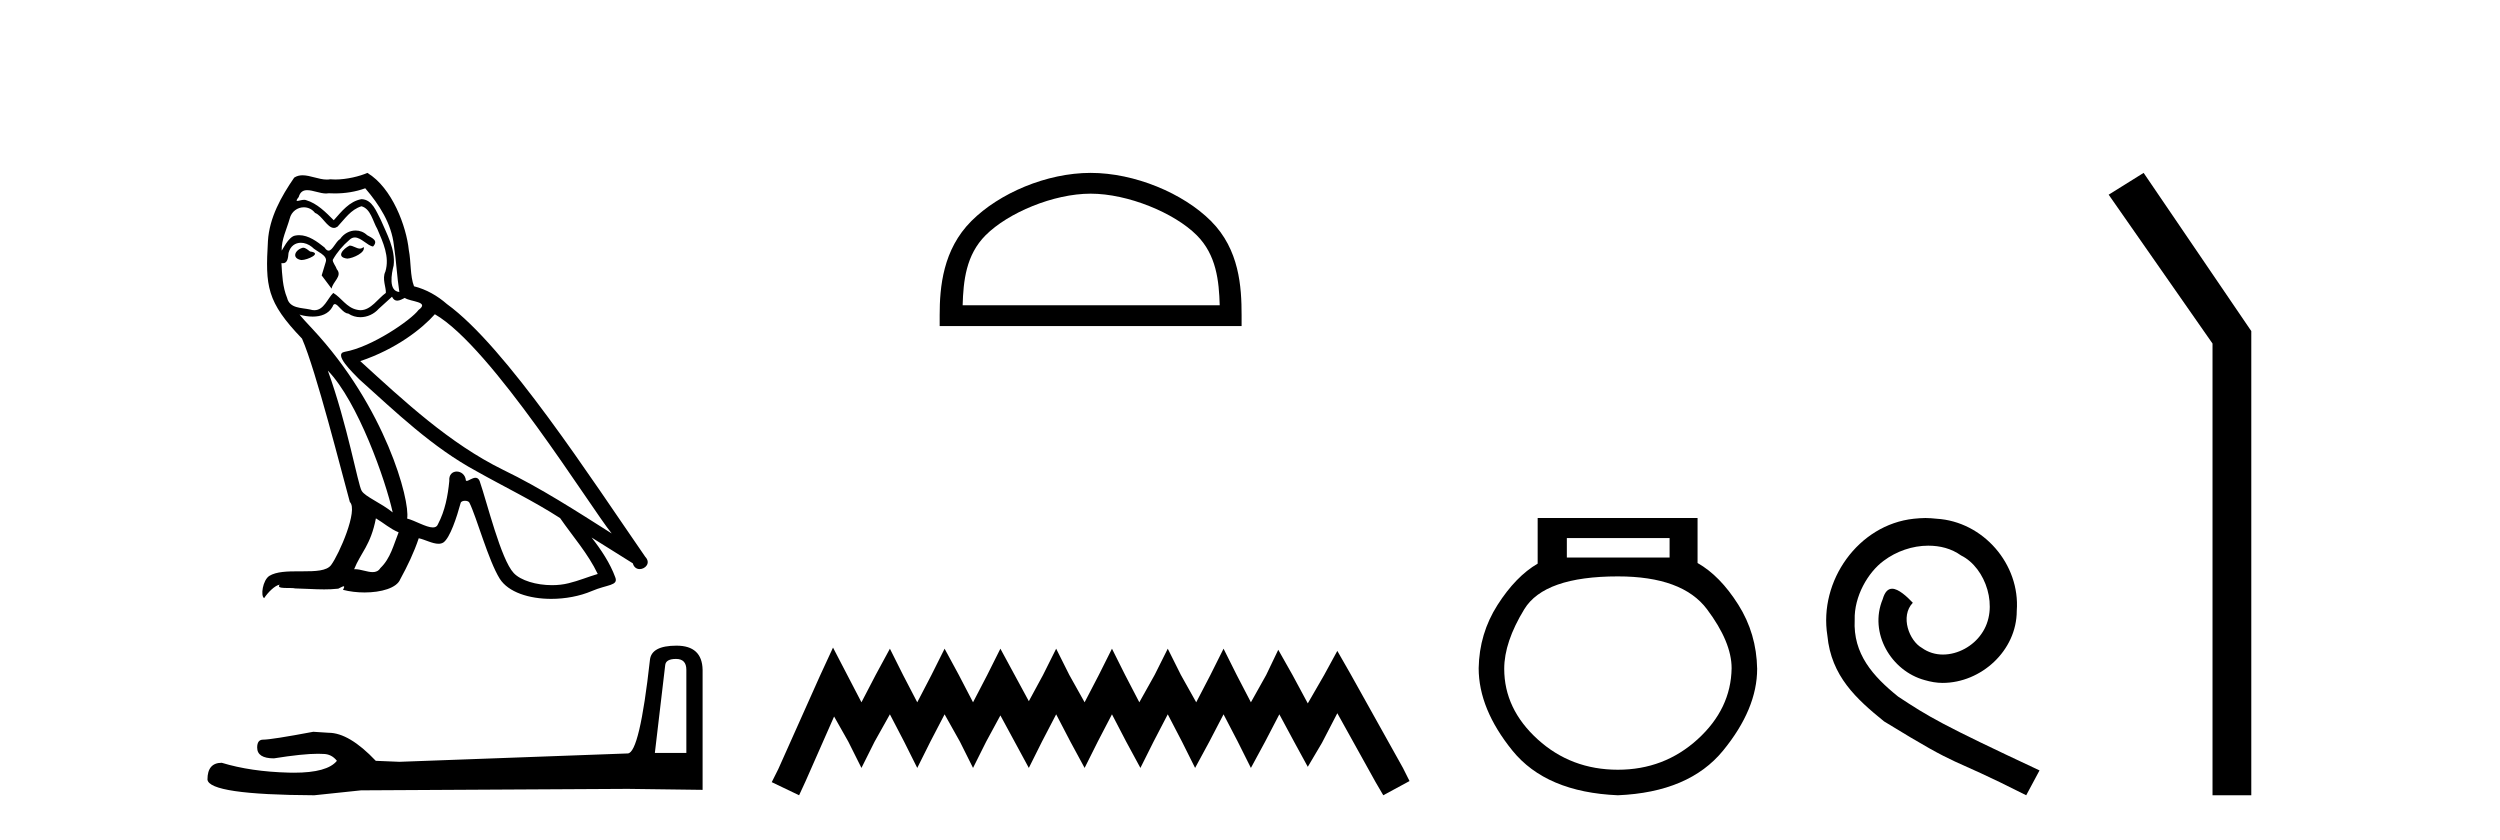
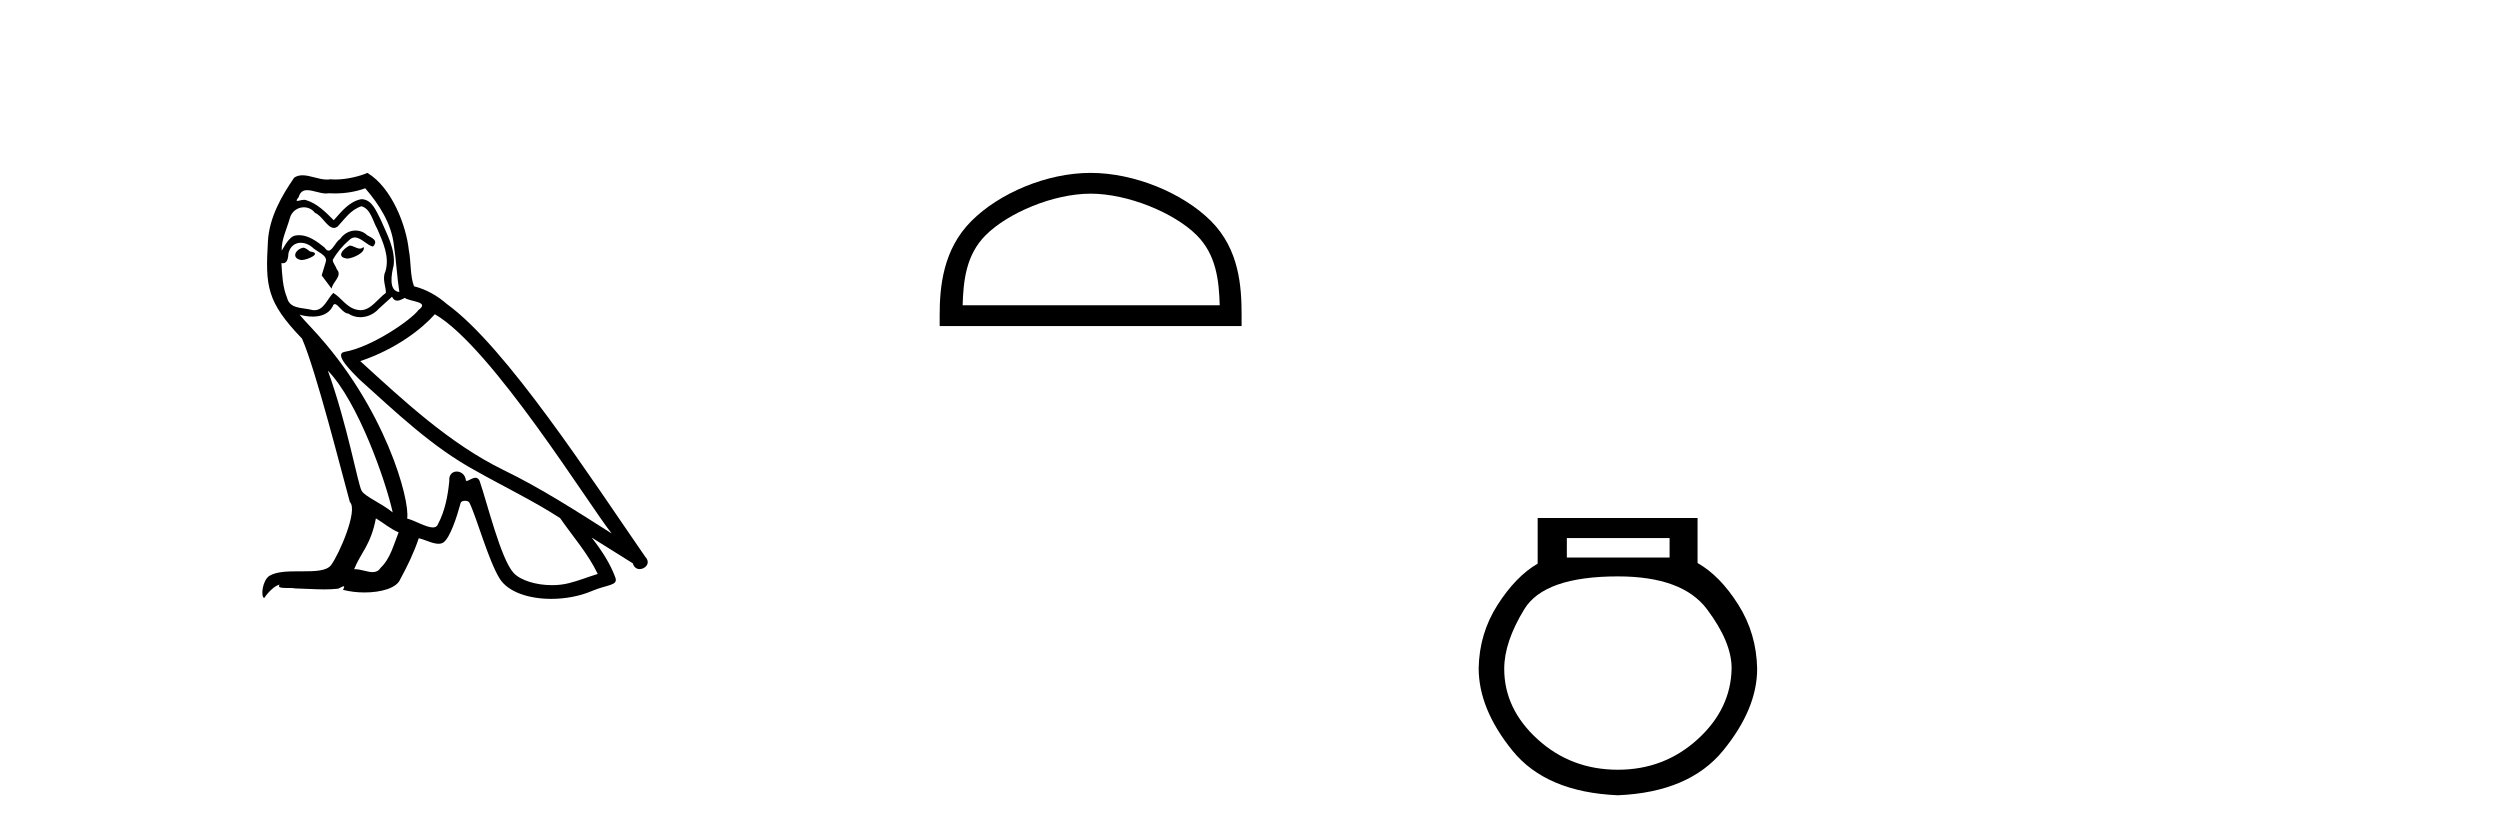
<svg xmlns="http://www.w3.org/2000/svg" width="122.0" height="41.0">
  <path d="M 17.061 11.984 C 16.749 12.134 16.368 12.55 16.946 12.62 C 17.223 12.608 17.859 12.319 17.743 12.053 L 17.743 12.053 C 17.683 12.11 17.622 12.131 17.561 12.131 C 17.397 12.131 17.229 11.984 17.061 11.984 ZM 14.785 12.088 C 14.404 12.18 14.207 12.596 14.693 12.689 C 14.7 12.69 14.709 12.69 14.718 12.69 C 14.997 12.69 15.759 12.351 15.132 12.273 C 15.028 12.204 14.924 12.088 14.785 12.088 ZM 17.824 9.188 C 18.506 9.985 19.106 10.909 19.222 11.973 C 19.338 12.735 19.372 13.498 19.488 14.249 C 18.945 14.203 19.106 13.359 19.21 12.955 C 19.303 12.157 18.875 11.418 18.575 10.713 C 18.367 10.332 18.171 9.731 17.639 9.719 C 17.05 9.823 16.668 10.32 16.287 10.748 C 15.894 10.355 15.478 9.927 14.935 9.766 C 14.907 9.755 14.875 9.751 14.841 9.751 C 14.72 9.751 14.577 9.805 14.512 9.805 C 14.455 9.805 14.456 9.765 14.577 9.615 C 14.65 9.356 14.803 9.28 14.991 9.28 C 15.266 9.28 15.618 9.443 15.915 9.443 C 15.959 9.443 16.003 9.439 16.044 9.431 C 16.142 9.436 16.24 9.439 16.338 9.439 C 16.843 9.439 17.35 9.362 17.824 9.188 ZM 17.639 10.066 C 18.09 10.182 18.194 10.805 18.413 11.175 C 18.69 11.822 19.026 12.527 18.806 13.255 C 18.633 13.602 18.852 14.041 18.829 14.295 C 18.444 14.566 18.105 15.137 17.594 15.137 C 17.538 15.137 17.48 15.13 17.419 15.115 C 16.911 15.011 16.657 14.526 16.264 14.295 C 15.98 14.569 15.811 15.138 15.343 15.138 C 15.278 15.138 15.208 15.128 15.132 15.104 C 14.704 15.011 14.138 15.058 14.011 14.538 C 13.791 14.006 13.768 13.417 13.734 12.839 L 13.734 12.839 C 13.759 12.844 13.782 12.846 13.804 12.846 C 14.038 12.846 14.059 12.575 14.08 12.342 C 14.17 12.004 14.412 11.847 14.681 11.847 C 14.863 11.847 15.057 11.918 15.224 12.053 C 15.421 12.273 16.021 12.446 15.894 12.793 C 15.836 13.001 15.767 13.22 15.698 13.44 L 16.183 14.087 C 16.229 13.752 16.726 13.475 16.437 13.14 C 16.391 12.989 16.218 12.793 16.241 12.677 C 16.449 12.308 16.726 11.984 17.05 11.707 C 17.137 11.622 17.226 11.588 17.315 11.588 C 17.624 11.588 17.936 11.994 18.205 12.03 C 18.471 11.741 18.182 11.626 17.916 11.476 C 17.752 11.32 17.553 11.249 17.354 11.249 C 17.065 11.249 16.777 11.4 16.599 11.661 C 16.38 11.792 16.227 12.231 16.034 12.231 C 15.973 12.231 15.909 12.187 15.836 12.076 C 15.484 11.794 15.061 11.477 14.598 11.477 C 14.53 11.477 14.462 11.484 14.392 11.499 C 14.065 11.566 13.771 12.228 13.746 12.228 C 13.746 12.228 13.745 12.228 13.745 12.227 C 13.734 11.684 13.988 11.198 14.138 10.667 C 14.222 10.318 14.521 10.116 14.826 10.116 C 15.026 10.116 15.228 10.202 15.374 10.39 C 15.718 10.517 15.97 11.122 16.294 11.122 C 16.351 11.122 16.41 11.103 16.472 11.06 C 16.83 10.678 17.119 10.228 17.639 10.066 ZM 15.998 18.085 C 17.466 19.599 18.818 23.435 19.164 25.006 C 18.598 24.544 17.824 24.243 17.651 23.955 C 17.466 23.654 16.957 20.731 15.998 18.085 ZM 21.221 15.335 C 23.994 16.929 28.824 24.775 29.852 26.034 C 28.119 24.937 26.409 23.827 24.549 22.926 C 21.937 21.644 19.707 19.564 17.581 17.623 C 19.338 17.033 20.597 16.04 21.221 15.335 ZM 18.344 25.295 C 18.714 25.514 19.049 25.815 19.453 25.977 C 19.21 26.577 19.06 27.248 18.563 27.721 C 18.47 27.871 18.337 27.919 18.185 27.919 C 17.922 27.919 17.603 27.777 17.336 27.777 C 17.317 27.777 17.299 27.778 17.281 27.779 C 17.604 26.97 18.09 26.612 18.344 25.295 ZM 19.13 14.48 C 19.199 14.625 19.289 14.672 19.384 14.672 C 19.508 14.672 19.642 14.59 19.753 14.538 C 20.031 14.734 20.99 14.711 20.424 15.127 C 20.065 15.612 18.151 16.936 16.821 17.169 C 16.247 17.27 17.211 18.177 17.523 18.501 C 19.326 20.118 21.094 21.829 23.255 22.996 C 24.606 23.758 26.028 24.44 27.333 25.283 C 27.957 26.185 28.697 27.017 29.17 28.01 C 28.697 28.149 28.235 28.345 27.749 28.461 C 27.493 28.526 27.216 28.556 26.938 28.556 C 26.175 28.556 25.407 28.328 25.069 27.964 C 24.445 27.305 23.763 24.498 23.405 23.469 C 23.354 23.354 23.282 23.315 23.203 23.315 C 23.047 23.315 22.866 23.468 22.777 23.468 C 22.759 23.468 22.744 23.461 22.735 23.446 C 22.711 23.162 22.493 23.011 22.288 23.011 C 22.086 23.011 21.897 23.159 21.926 23.469 C 21.856 24.197 21.718 24.925 21.371 25.584 C 21.329 25.696 21.24 25.739 21.123 25.739 C 20.795 25.739 20.244 25.4 19.869 25.306 C 20.019 24.417 18.806 19.864 15.247 16.051 C 15.123 15.917 14.58 15.345 14.628 15.345 C 14.633 15.345 14.647 15.353 14.669 15.37 C 14.852 15.417 15.057 15.45 15.26 15.45 C 15.65 15.45 16.032 15.33 16.229 14.965 C 16.259 14.875 16.297 14.84 16.341 14.84 C 16.499 14.84 16.739 15.3 16.992 15.3 C 17.176 15.423 17.381 15.479 17.585 15.479 C 17.92 15.479 18.253 15.328 18.482 15.069 C 18.702 14.873 18.91 14.676 19.13 14.48 ZM 17.928 8.437 C 17.565 8.598 16.929 8.76 16.358 8.76 C 16.275 8.76 16.193 8.756 16.114 8.749 C 16.06 8.759 16.005 8.763 15.949 8.763 C 15.56 8.763 15.141 8.554 14.765 8.554 C 14.622 8.554 14.485 8.584 14.357 8.668 C 13.722 9.592 13.144 10.621 13.075 11.765 C 12.948 13.96 13.006 14.722 14.739 16.525 C 15.421 18.073 16.692 23.123 17.073 24.498 C 17.489 24.891 16.553 27.04 16.16 27.571 C 15.946 27.866 15.383 27.88 14.778 27.88 C 14.712 27.88 14.646 27.88 14.579 27.88 C 14.035 27.88 13.484 27.892 13.144 28.103 C 12.821 28.311 12.705 29.085 12.89 29.189 C 13.063 28.923 13.41 28.565 13.653 28.53 L 13.653 28.53 C 13.422 28.773 14.23 28.657 14.404 28.715 C 14.871 28.723 15.344 28.762 15.818 28.762 C 16.047 28.762 16.277 28.753 16.507 28.727 C 16.611 28.681 16.722 28.61 16.771 28.61 C 16.809 28.61 16.808 28.653 16.738 28.784 C 17.065 28.87 17.432 28.912 17.792 28.912 C 18.6 28.912 19.366 28.696 19.534 28.264 C 19.881 27.629 20.204 26.959 20.435 26.266 C 20.73 26.328 21.101 26.536 21.398 26.536 C 21.485 26.536 21.566 26.518 21.637 26.473 C 21.96 26.254 22.295 25.226 22.48 24.544 C 22.498 24.473 22.594 24.438 22.692 24.438 C 22.785 24.438 22.88 24.47 22.908 24.532 C 23.255 25.226 23.832 27.352 24.387 28.241 C 24.805 28.901 25.82 29.225 26.899 29.225 C 27.578 29.225 28.283 29.097 28.882 28.842 C 29.633 28.519 30.187 28.588 30.025 28.172 C 29.771 27.479 29.332 26.82 28.87 26.231 L 28.87 26.231 C 29.54 26.647 30.21 27.074 30.881 27.49 C 30.936 27.692 31.075 27.772 31.217 27.772 C 31.49 27.772 31.774 27.475 31.493 27.178 C 28.87 23.388 24.699 16.929 21.81 14.838 C 21.348 14.434 20.805 14.122 20.204 13.971 C 20.008 13.463 20.065 12.781 19.95 12.204 C 19.834 11.06 19.141 9.165 17.928 8.437 Z" style="fill:#000000;stroke:none" />
-   <path d="M 32.99 32.156 Q 33.494 32.156 33.494 32.685 L 33.494 36.744 L 31.957 36.744 L 32.461 32.468 Q 32.485 32.156 32.99 32.156 ZM 33.014 31.508 Q 31.789 31.508 31.717 32.204 Q 31.212 36.744 30.636 36.768 L 19.491 37.176 L 18.338 37.128 Q 17.041 35.759 16.033 35.759 Q 15.672 35.735 15.288 35.711 Q 13.247 36.095 12.838 36.095 Q 12.55 36.095 12.55 36.48 Q 12.55 37.008 13.367 37.008 Q 14.769 36.784 15.518 36.784 Q 15.654 36.784 15.768 36.792 Q 16.177 36.792 16.441 37.128 Q 15.973 37.708 14.345 37.708 Q 14.219 37.708 14.087 37.704 Q 12.238 37.656 10.821 37.224 Q 10.124 37.224 10.124 38.041 Q 10.196 38.785 15.336 38.809 L 17.618 38.569 L 30.636 38.497 L 34.287 38.545 L 34.287 32.685 Q 34.263 31.508 33.014 31.508 Z" style="fill:#000000;stroke:none" />
  <path d="M 53.223 9.451 C 55.035 9.451 57.304 10.382 58.401 11.48 C 59.362 12.44 59.487 13.713 59.522 14.896 L 46.977 14.896 C 47.012 13.713 47.138 12.44 48.098 11.48 C 49.196 10.382 51.411 9.451 53.223 9.451 ZM 53.223 8.437 C 51.073 8.437 48.76 9.43 47.404 10.786 C 46.014 12.176 45.856 14.007 45.856 15.377 L 45.856 15.911 L 60.59 15.911 L 60.59 15.377 C 60.59 14.007 60.486 12.176 59.095 10.786 C 57.74 9.43 55.373 8.437 53.223 8.437 Z" style="fill:#000000;stroke:none" />
-   <path d="M 40.651 31.602 L 40.01 32.99 L 37.982 37.528 L 37.661 38.169 L 38.996 38.809 L 39.316 38.115 L 40.704 34.966 L 41.398 36.193 L 42.039 37.475 L 42.68 36.193 L 43.427 34.859 L 44.121 36.193 L 44.762 37.475 L 45.402 36.193 L 46.096 34.859 L 46.844 36.193 L 47.484 37.475 L 48.125 36.193 L 48.819 34.912 L 49.513 36.193 L 50.207 37.475 L 50.847 36.193 L 51.541 34.859 L 52.235 36.193 L 52.929 37.475 L 53.57 36.193 L 54.264 34.859 L 54.958 36.193 L 55.652 37.475 L 56.293 36.193 L 56.987 34.859 L 57.681 36.193 L 58.321 37.475 L 59.015 36.193 L 59.709 34.859 L 60.403 36.193 L 61.044 37.475 L 61.738 36.193 L 62.432 34.859 L 63.179 36.247 L 63.82 37.421 L 64.514 36.247 L 65.261 34.805 L 67.13 38.169 L 67.504 38.809 L 68.785 38.115 L 68.464 37.475 L 65.902 32.884 L 65.261 31.763 L 64.621 32.937 L 63.82 34.325 L 63.073 32.937 L 62.379 31.709 L 61.791 32.937 L 61.044 34.272 L 60.35 32.937 L 59.709 31.656 L 59.069 32.937 L 58.375 34.272 L 57.627 32.937 L 56.987 31.656 L 56.346 32.937 L 55.599 34.272 L 54.905 32.937 L 54.264 31.656 L 53.623 32.937 L 52.929 34.272 L 52.182 32.937 L 51.541 31.656 L 50.901 32.937 L 50.207 34.218 L 49.513 32.937 L 48.819 31.656 L 48.178 32.937 L 47.484 34.272 L 46.79 32.937 L 46.096 31.656 L 45.456 32.937 L 44.762 34.272 L 44.068 32.937 L 43.427 31.656 L 42.733 32.937 L 42.039 34.272 L 41.345 32.937 L 40.651 31.602 Z" style="fill:#000000;stroke:none" />
  <path d="M 81.476 26.259 L 81.476 27.208 L 76.462 27.208 L 76.462 26.259 ZM 78.954 28.128 Q 82.099 28.128 83.301 29.73 Q 84.503 31.332 84.503 32.608 Q 84.473 34.596 82.841 36.08 Q 81.209 37.563 78.954 37.563 Q 76.669 37.563 75.038 36.08 Q 73.406 34.596 73.406 32.638 Q 73.406 31.332 74.385 29.73 Q 75.364 28.128 78.954 28.128 ZM 75.038 25.279 L 75.038 27.505 Q 73.969 28.128 73.079 29.522 Q 72.189 30.917 72.159 32.608 Q 72.159 34.596 73.806 36.629 Q 75.453 38.661 78.954 38.809 Q 82.426 38.661 84.087 36.629 Q 85.749 34.596 85.749 32.638 Q 85.719 30.917 84.829 29.508 Q 83.939 28.098 82.841 27.475 L 82.841 25.279 Z" style="fill:#000000;stroke:none" />
-   <path d="M 93.96 25.279 C 93.772 25.279 93.584 25.297 93.396 25.314 C 90.68 25.604 88.749 28.354 89.176 31.019 C 89.364 33.001 90.594 34.111 91.944 35.205 C 95.958 37.665 94.831 36.759 98.879 38.809 L 99.529 37.596 C 94.711 35.341 94.13 34.983 92.627 33.992 C 91.397 33.001 90.423 31.908 90.509 30.251 C 90.475 29.106 91.158 27.927 91.927 27.364 C 92.542 26.902 93.327 26.629 94.096 26.629 C 94.677 26.629 95.224 26.766 95.702 27.107 C 96.915 27.705 97.581 29.687 96.693 30.934 C 96.283 31.532 95.548 31.942 94.814 31.942 C 94.455 31.942 94.096 31.839 93.789 31.617 C 93.174 31.276 92.712 30.08 93.345 29.414 C 93.054 29.106 92.644 28.73 92.337 28.73 C 92.132 28.73 91.978 28.884 91.875 29.243 C 91.192 30.883 92.285 32.745 93.925 33.189 C 94.216 33.274 94.506 33.326 94.797 33.326 C 96.676 33.326 98.418 31.754 98.418 29.807 C 98.589 27.534 96.778 25.45 94.506 25.314 C 94.335 25.297 94.147 25.279 93.96 25.279 Z" style="fill:#000000;stroke:none" />
-   <path d="M 104.609 8.437 L 102.903 9.501 L 107.971 16.765 L 107.971 38.809 L 109.863 38.809 L 109.863 16.157 L 104.609 8.437 Z" style="fill:#000000;stroke:none" />
</svg>